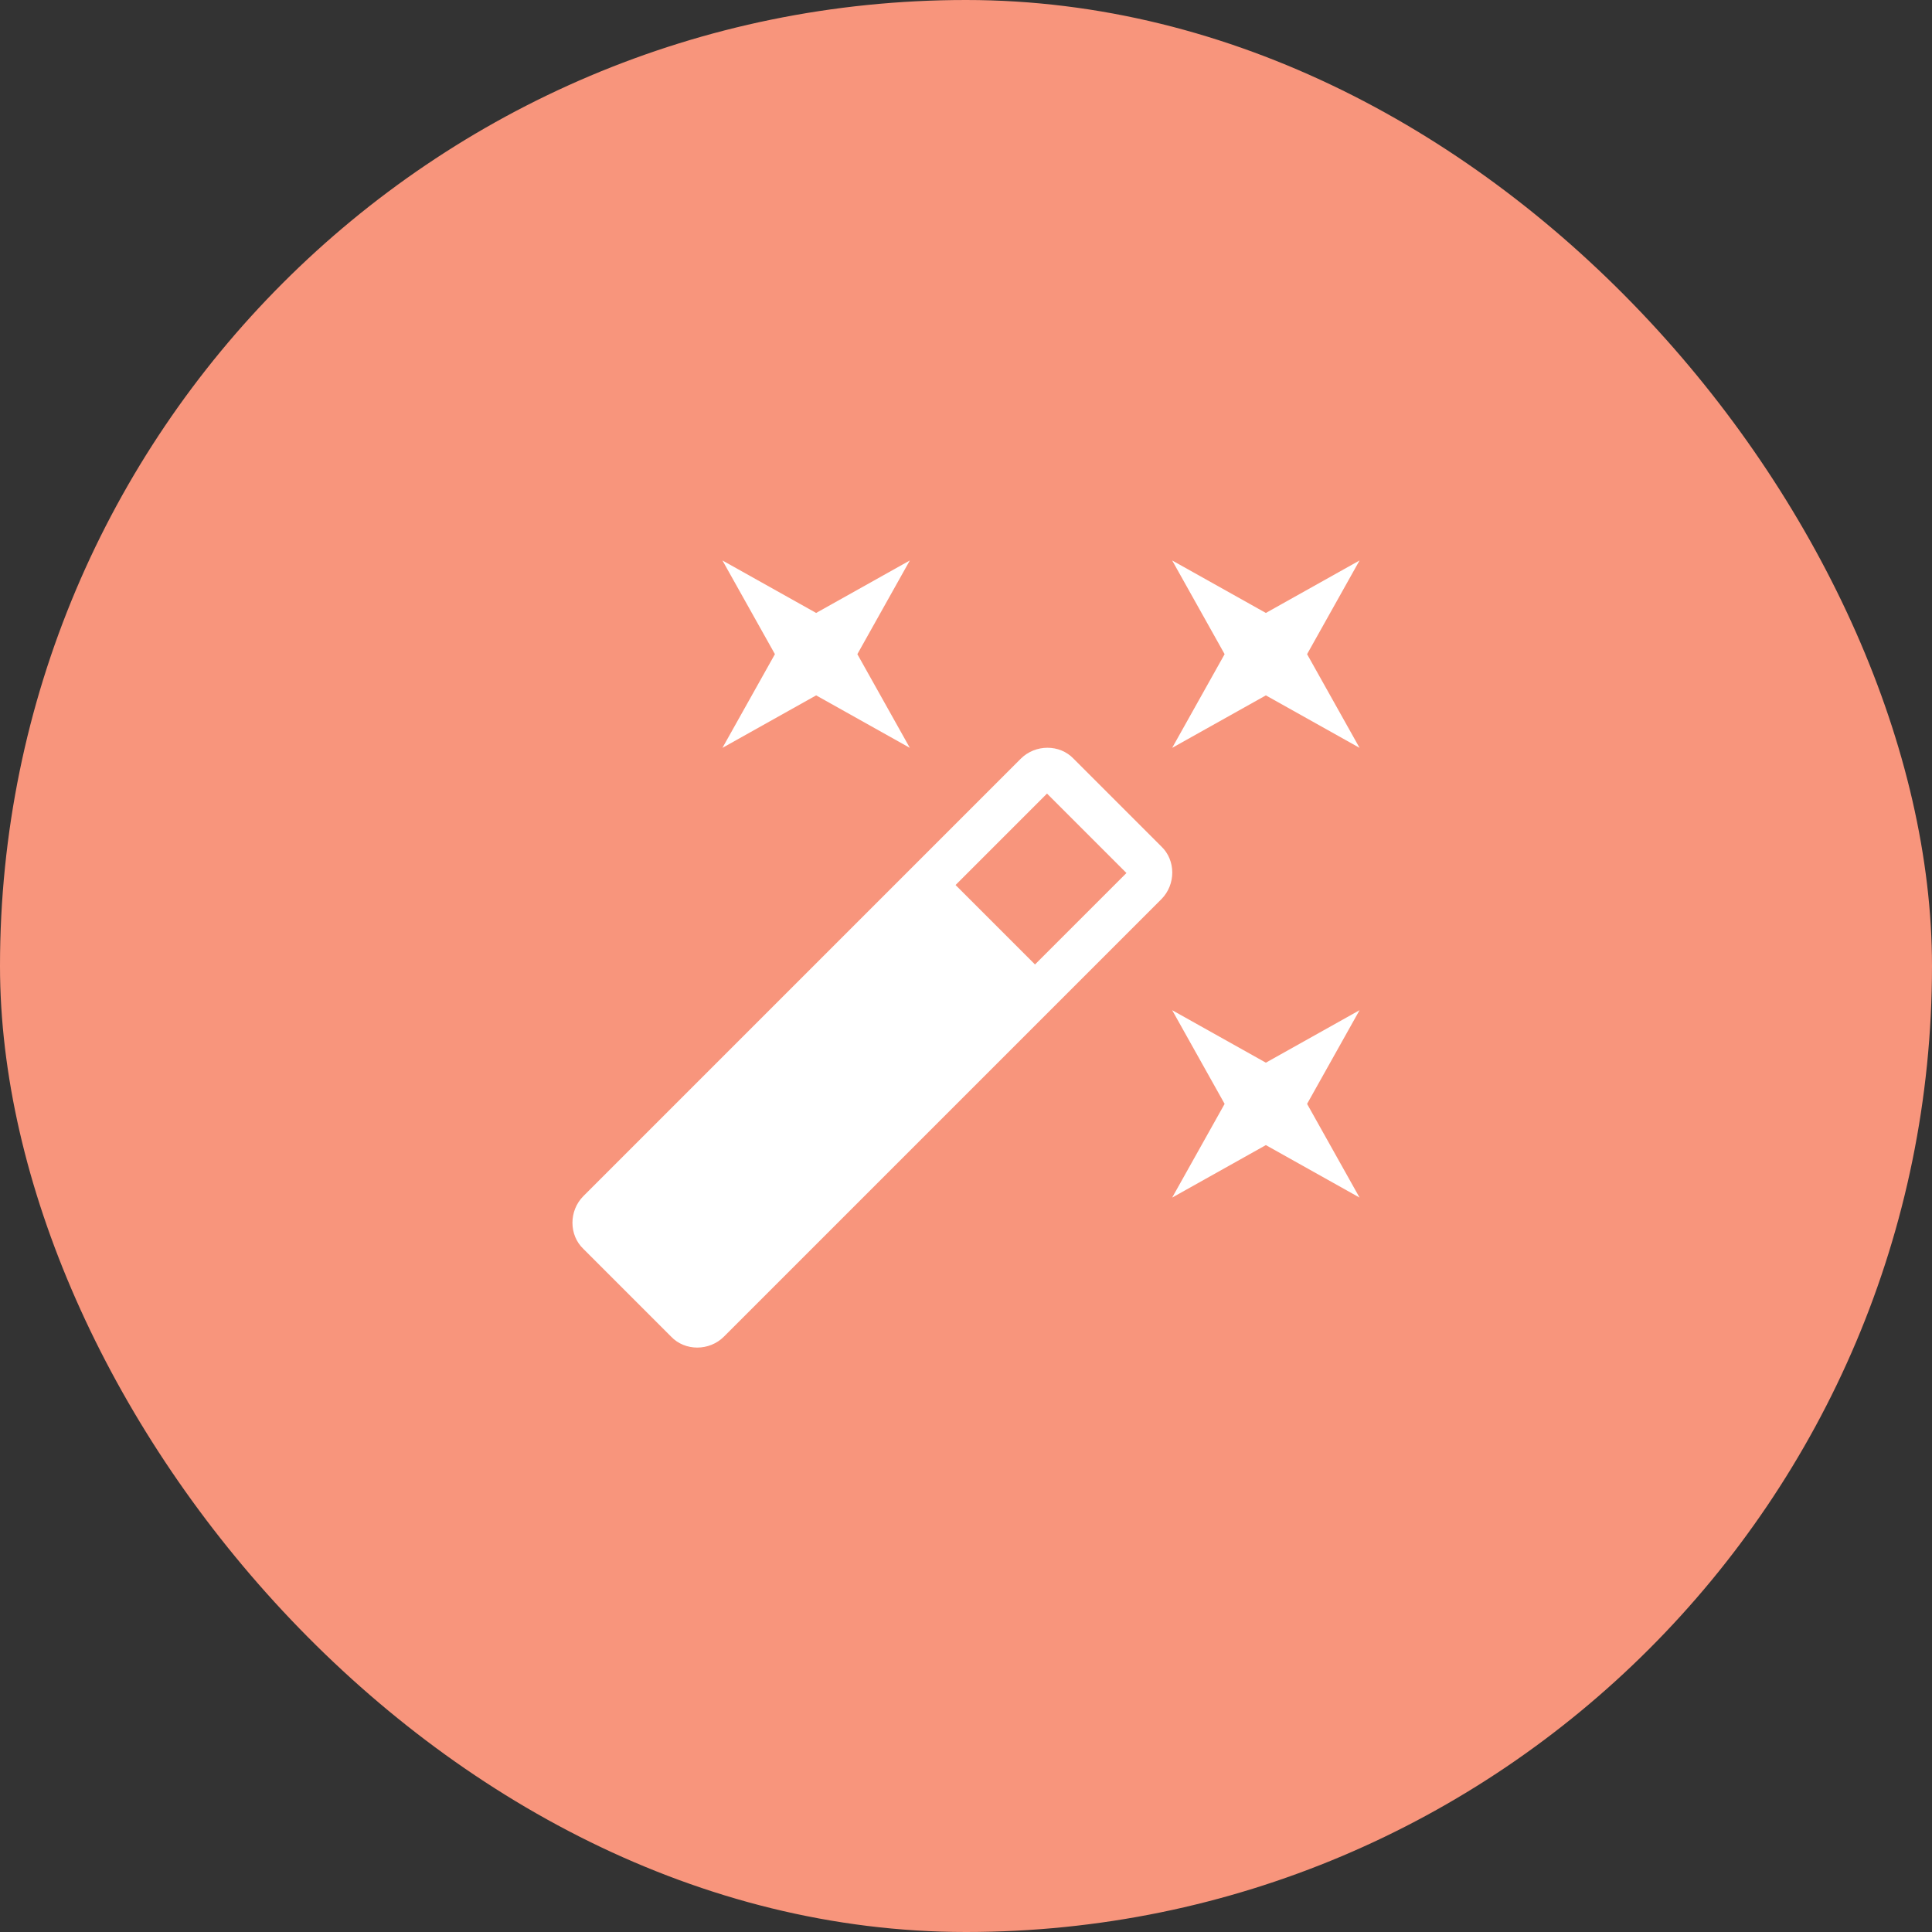
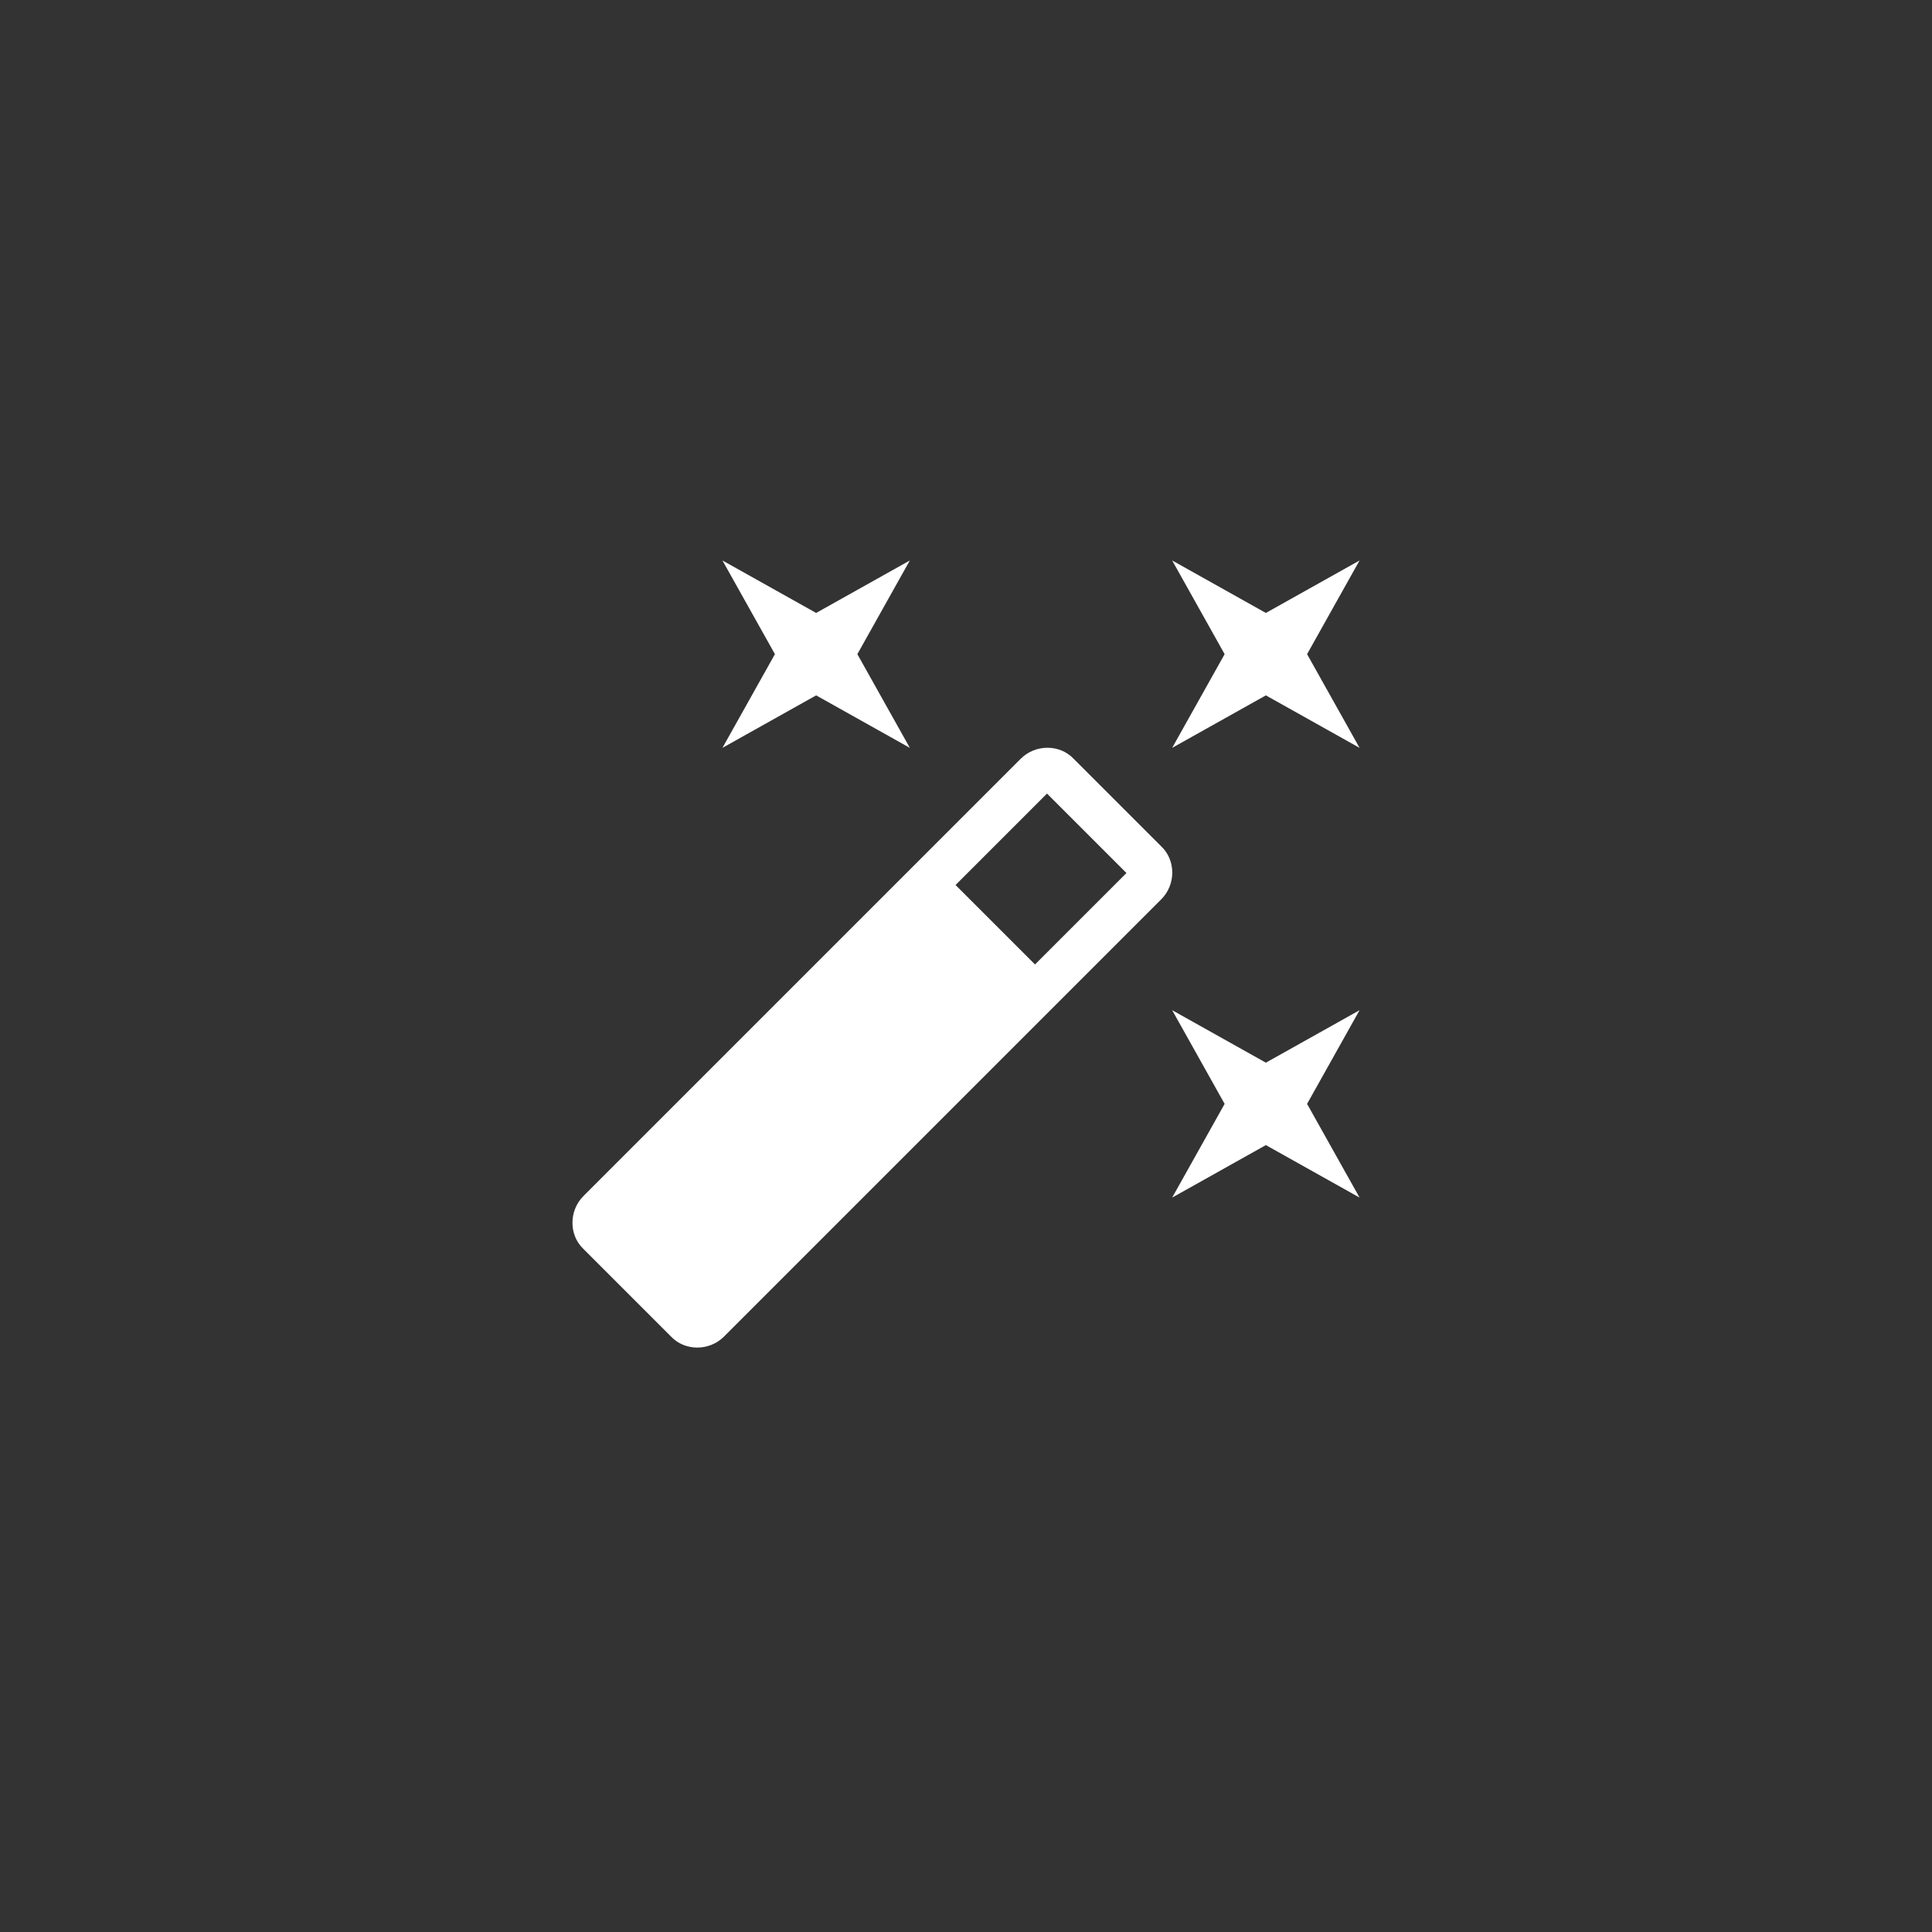
<svg xmlns="http://www.w3.org/2000/svg" width="81" height="81" viewBox="0 0 81 81" fill="none">
  <rect x="0" y="0" width="81" height="81" fill="#333333" stroke="none" />
-   <rect width="81" height="81" rx="40.5" fill="#F8957C" />
  <path d="M34.217 29.154L30.289 31.354L32.489 27.426L30.289 23.498L34.217 25.698L38.145 23.498L35.945 27.426L38.145 31.354L34.217 29.154ZM53.072 44.553L57 42.353L54.8 46.281L57 50.209L53.072 48.009L49.144 50.209L51.343 46.281L49.144 42.353L53.072 44.553ZM57 23.498L54.8 27.426L57 31.354L53.072 29.154L49.144 31.354L51.343 27.426L49.144 23.498L53.072 25.698L57 23.498ZM43.393 40.436L47.227 36.602L43.896 33.271L40.062 37.105L43.393 40.436ZM45.011 31.81L48.688 35.487C49.301 36.068 49.301 37.089 48.688 37.702L30.352 56.038C29.739 56.651 28.718 56.651 28.136 56.038L24.46 52.362C23.847 51.78 23.847 50.759 24.46 50.146L42.796 31.81C43.409 31.197 44.43 31.197 45.011 31.81Z" fill="white" />
</svg>